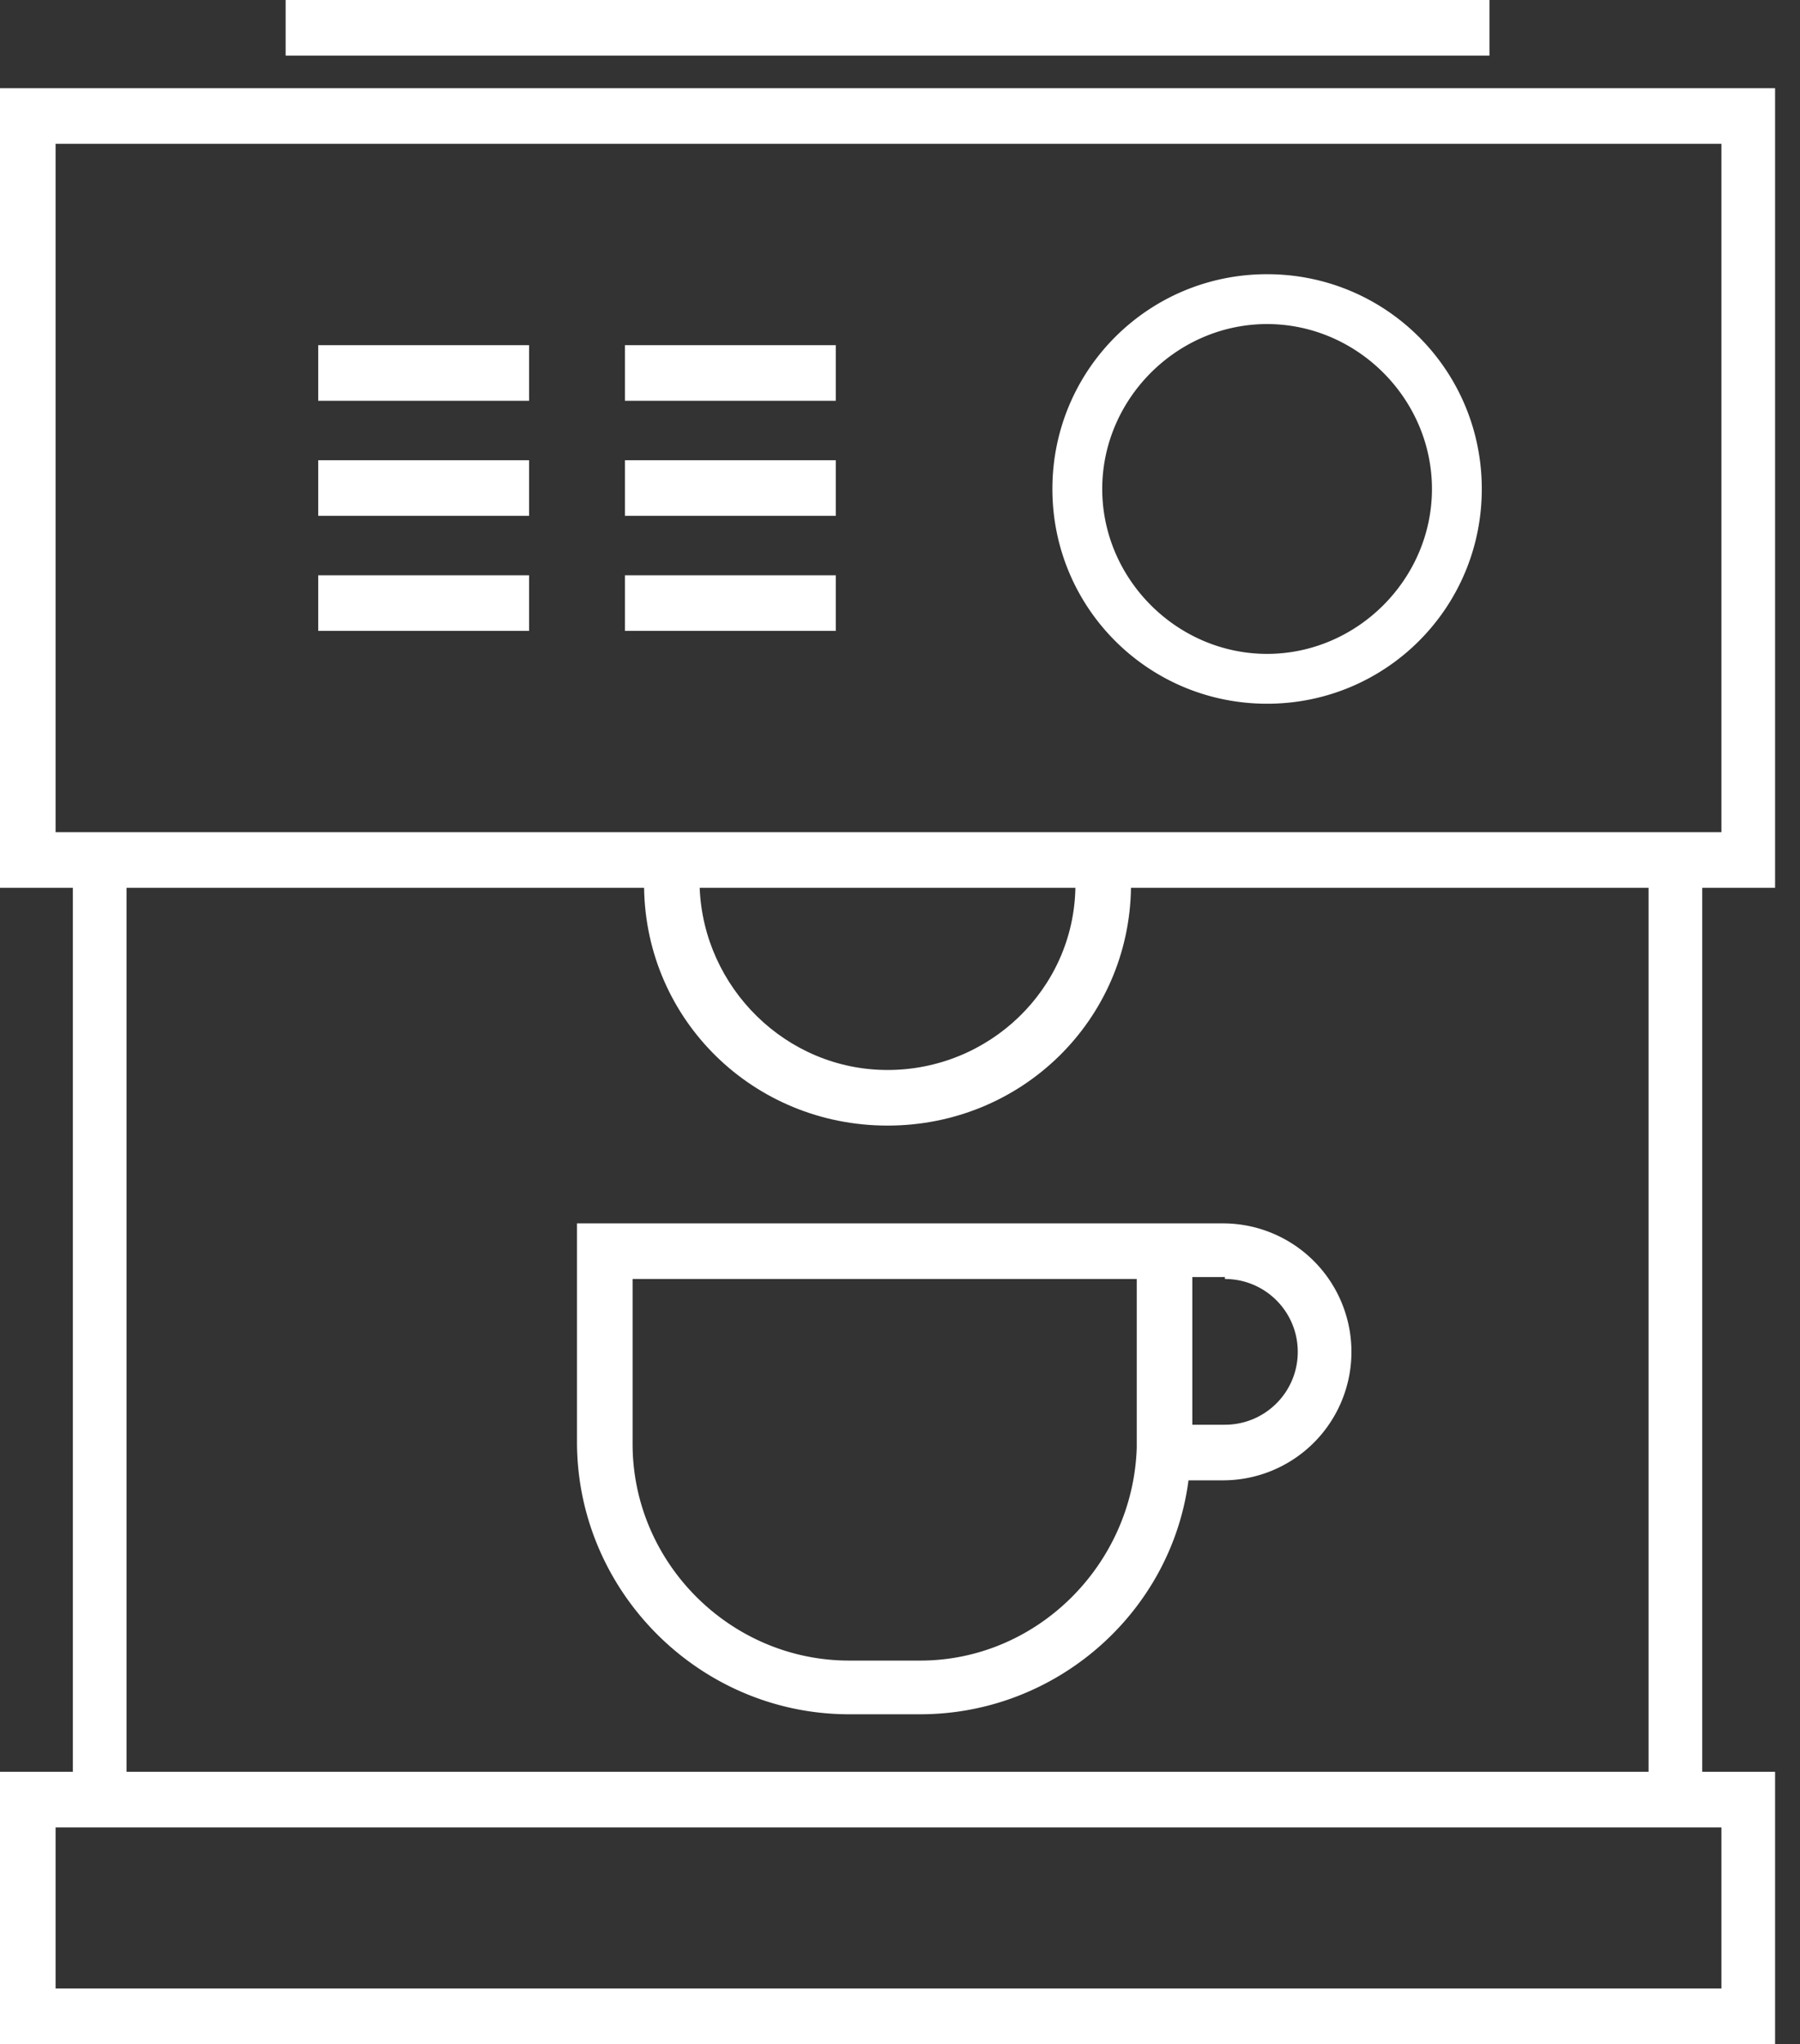
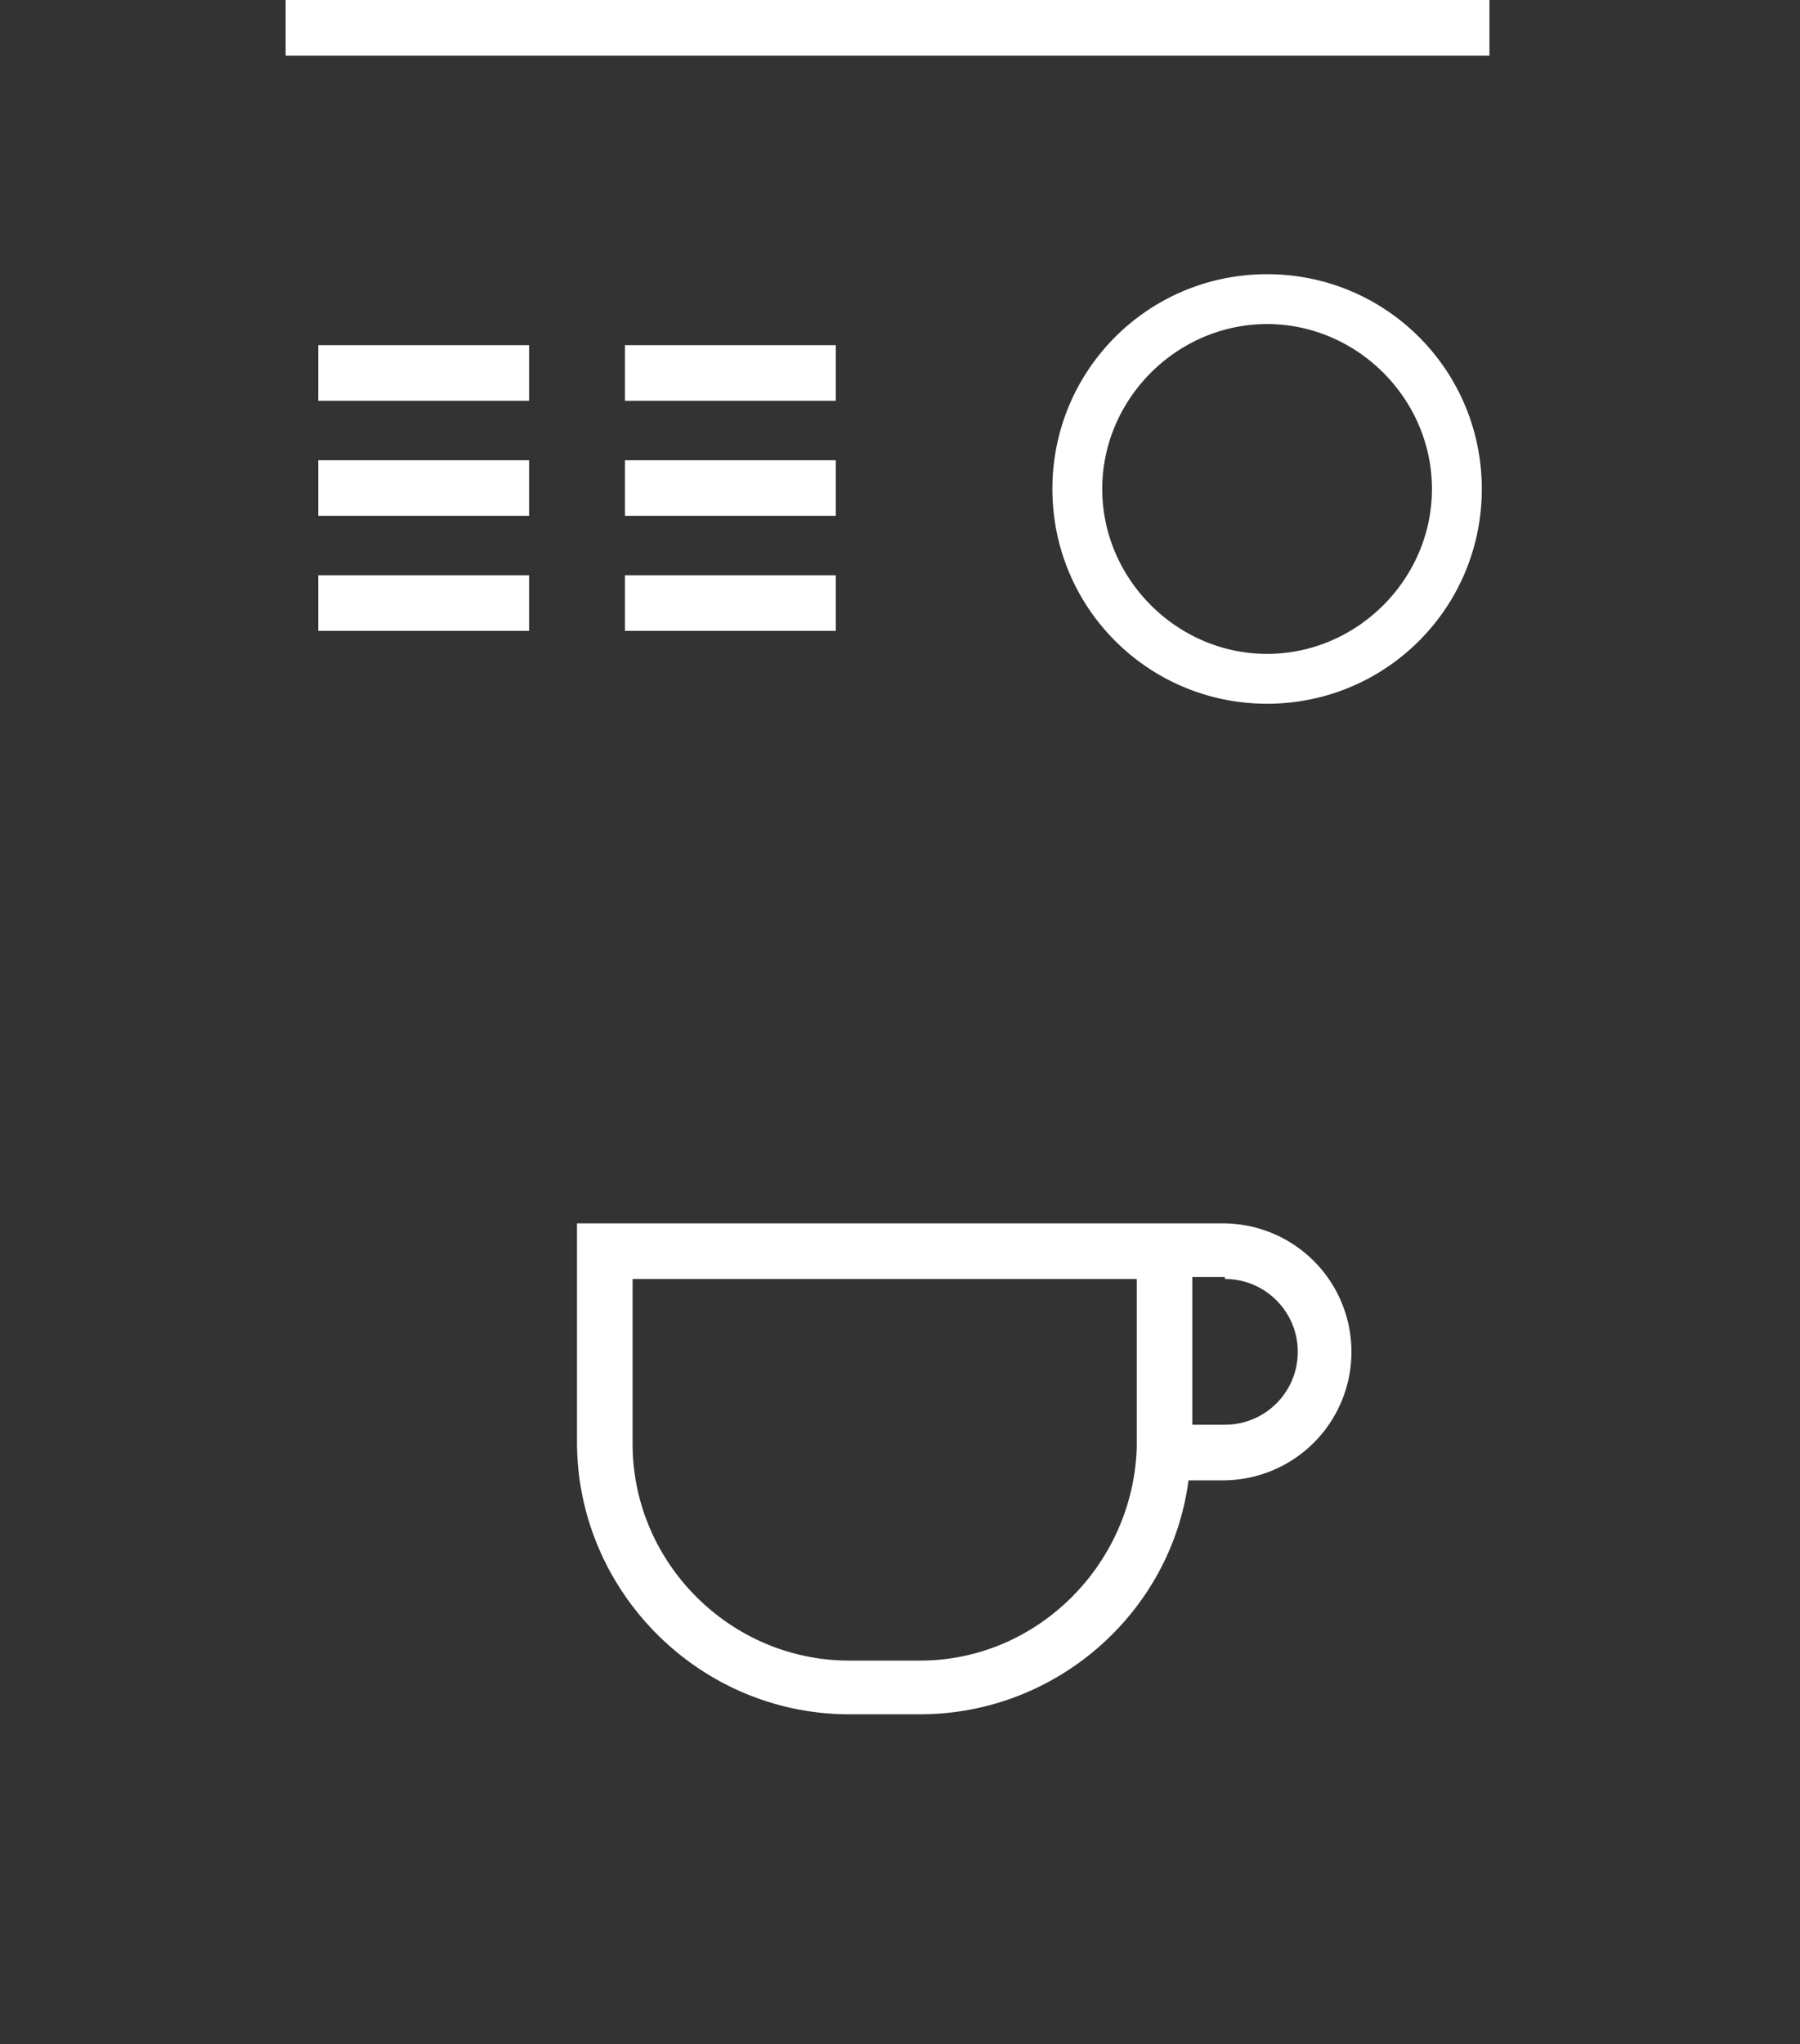
<svg xmlns="http://www.w3.org/2000/svg" xml:space="preserve" style="enable-background:new 0 0 93.9 106.6" viewBox="0 0 93.9 106.6">
  <rect x="0" y="0" width="93.9" height="106.6" fill="#333333" stroke="none" />
-   <path d="M92.6 46.3V4.6H0v41.7h3.8v46.1H0v14.2h92.6V92.4h-3.8V46.3h3.8zM2.9 7.5h86.9v35.9H2.9V7.5zm86.9 96.2H2.9v-8.4h86.9v8.4zM86 92.4H6.6V46.3h27c.1 6.9 5.7 12.4 12.7 12.4S58.9 53.2 59 46.3h27v46.1zM56.1 46.3c-.1 5.3-4.5 9.5-9.8 9.5s-9.6-4.3-9.8-9.5h19.6z" style="fill:#fff" />
  <path d="M66.1 36.7c6.2 0 11.2-5 11.2-11.2s-5-11.2-11.2-11.2-11.2 5-11.2 11.2 5 11.2 11.2 11.2zm0-19.8c4.7 0 8.6 3.9 8.6 8.6s-3.9 8.6-8.6 8.6-8.6-3.9-8.6-8.6 3.9-8.6 8.6-8.6zM16.6 18h11v2.9h-11zm16 0h11v2.9h-11zm-16 6h11v2.9h-11zm16 0h11v2.9h-11zm-16 6h11v2.9h-11zm16 0h11v2.9h-11zM14.9 0h62.8v2.9H14.9zm15.2 63.8v11.4c0 7.8 6.4 14.2 14.2 14.2H48c7.1 0 13.1-5.3 14-12.2h1.8a6.7 6.7 0 0 0 0-13.4H30.1zM48 86.6h-3.7c-6.2 0-11.3-5.1-11.3-11.3v-8.6h26.3v8.8c-.2 6.1-5.2 11.1-11.3 11.1zm15.9-19.9c2.1 0 3.8 1.7 3.8 3.8s-1.7 3.8-3.8 3.8h-1.7v-7.7h1.7z" style="fill:#fff" />
</svg>